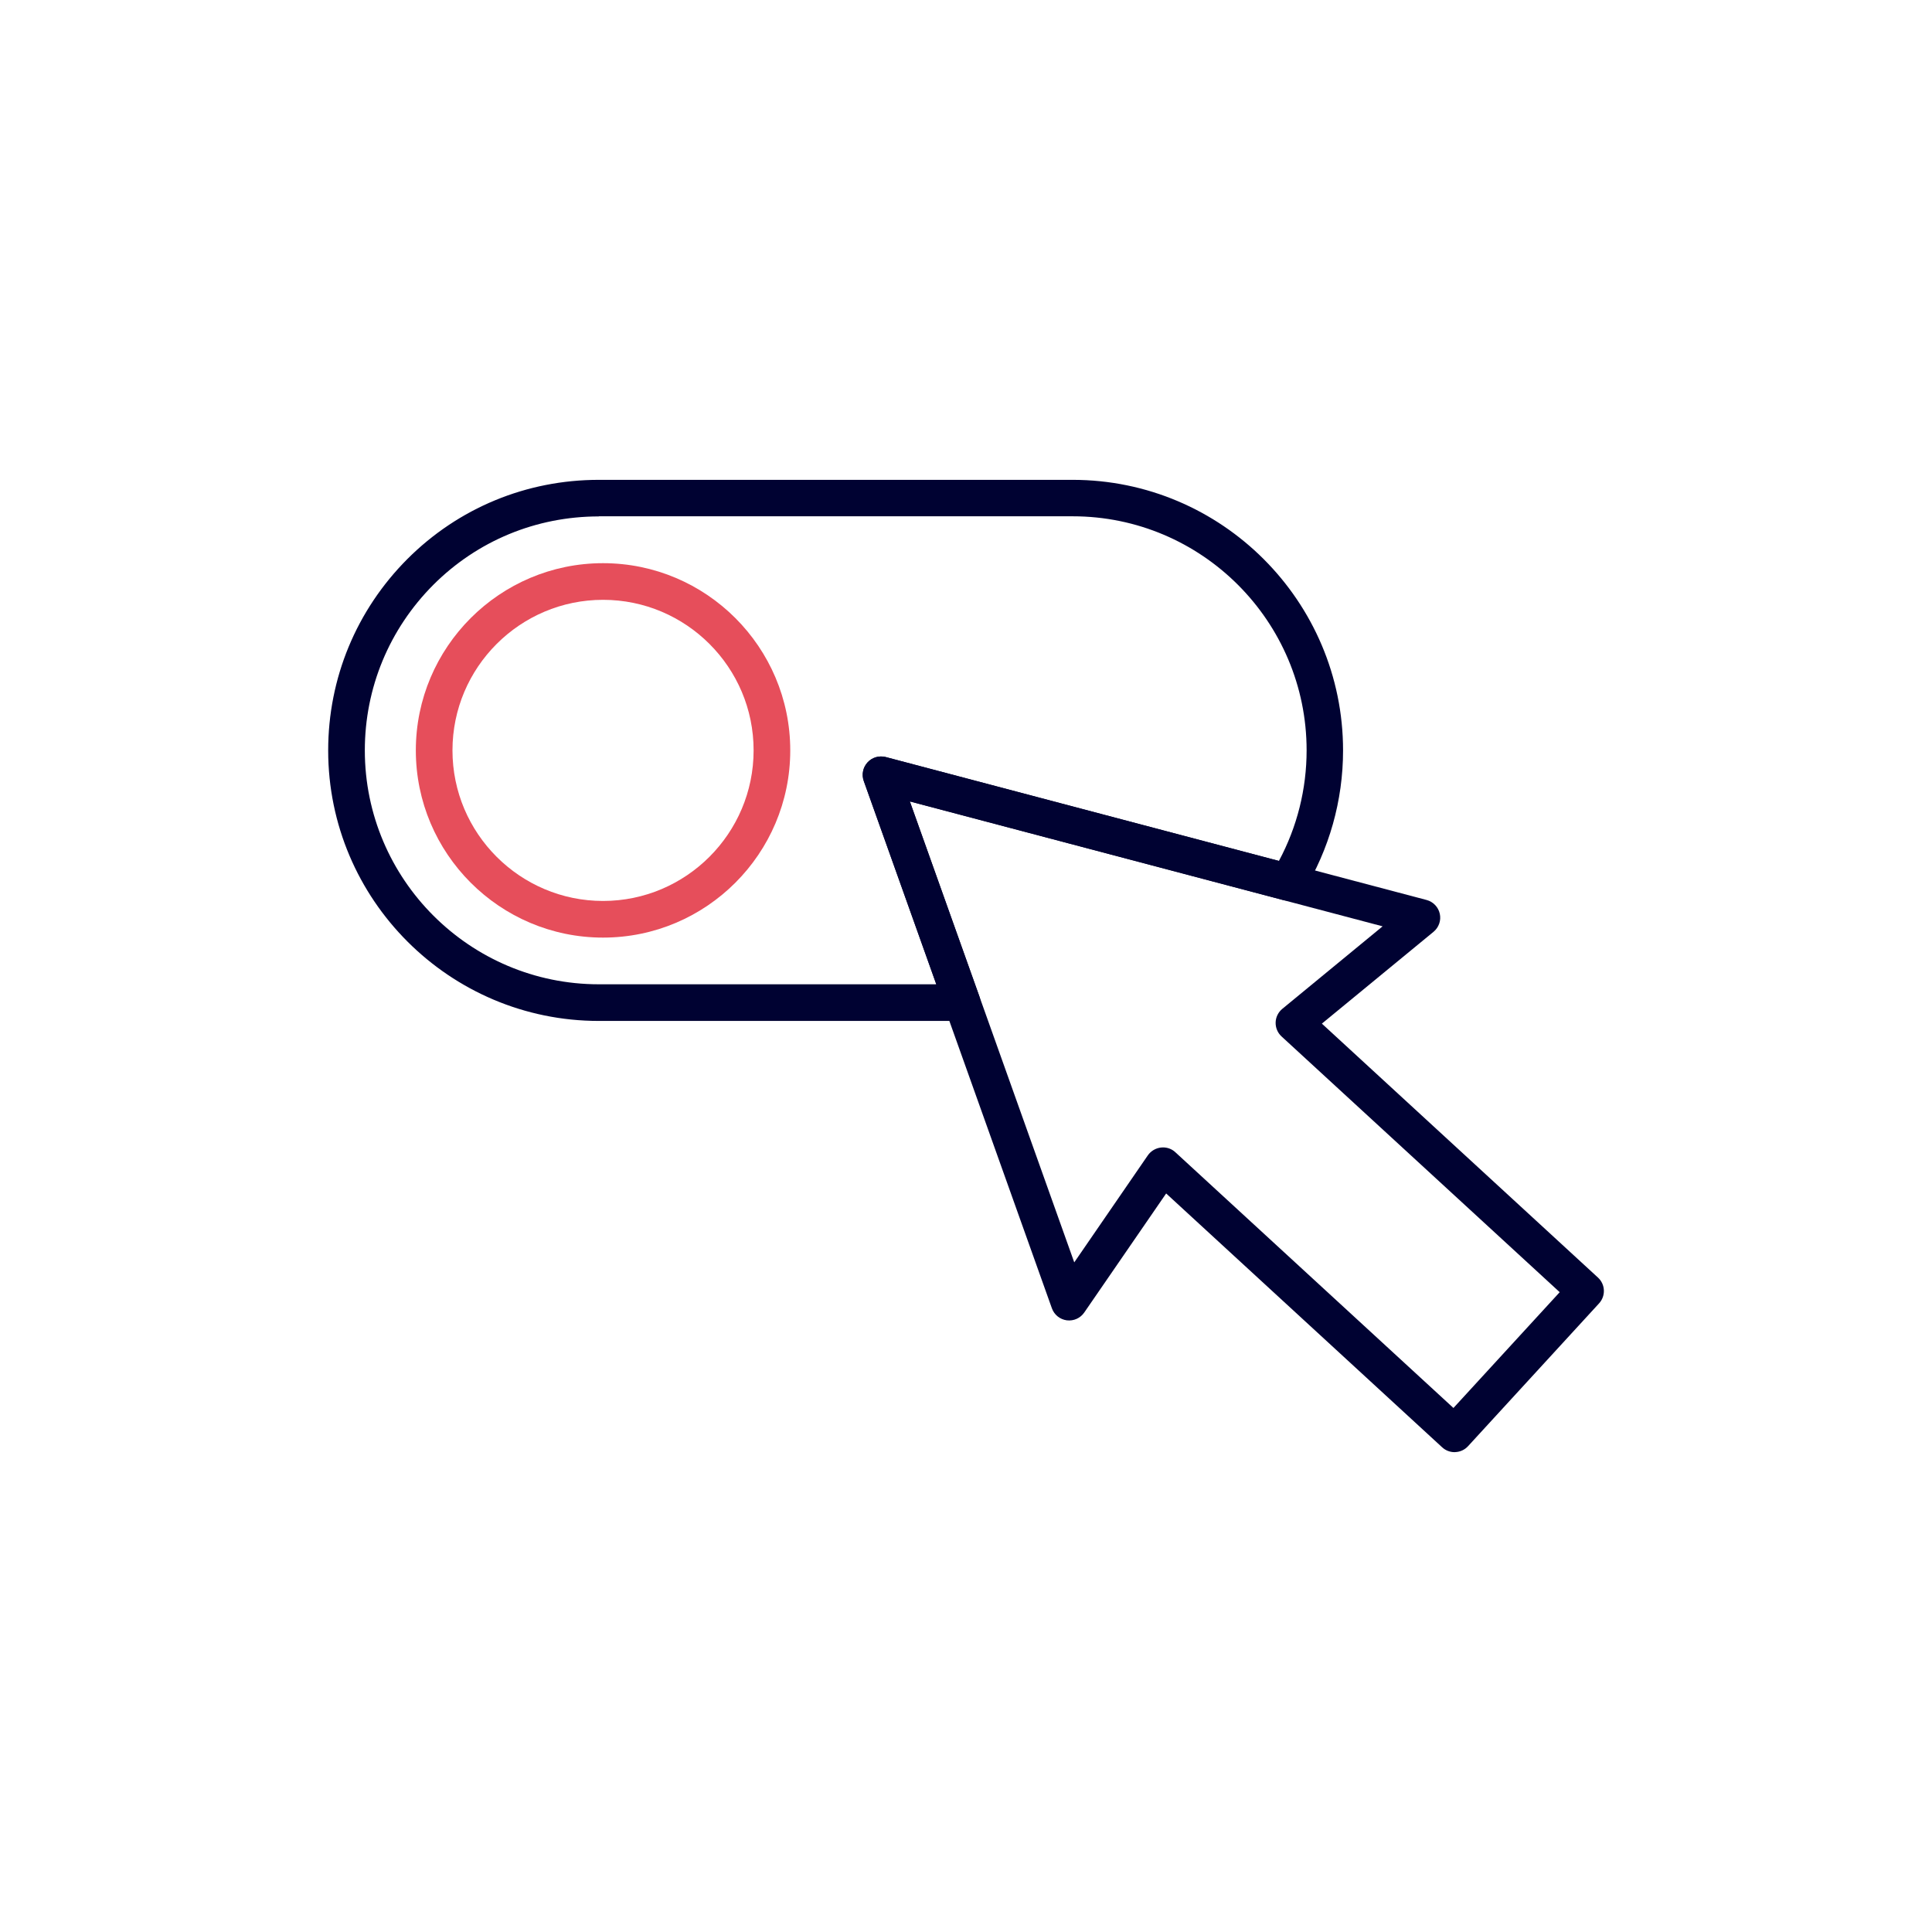
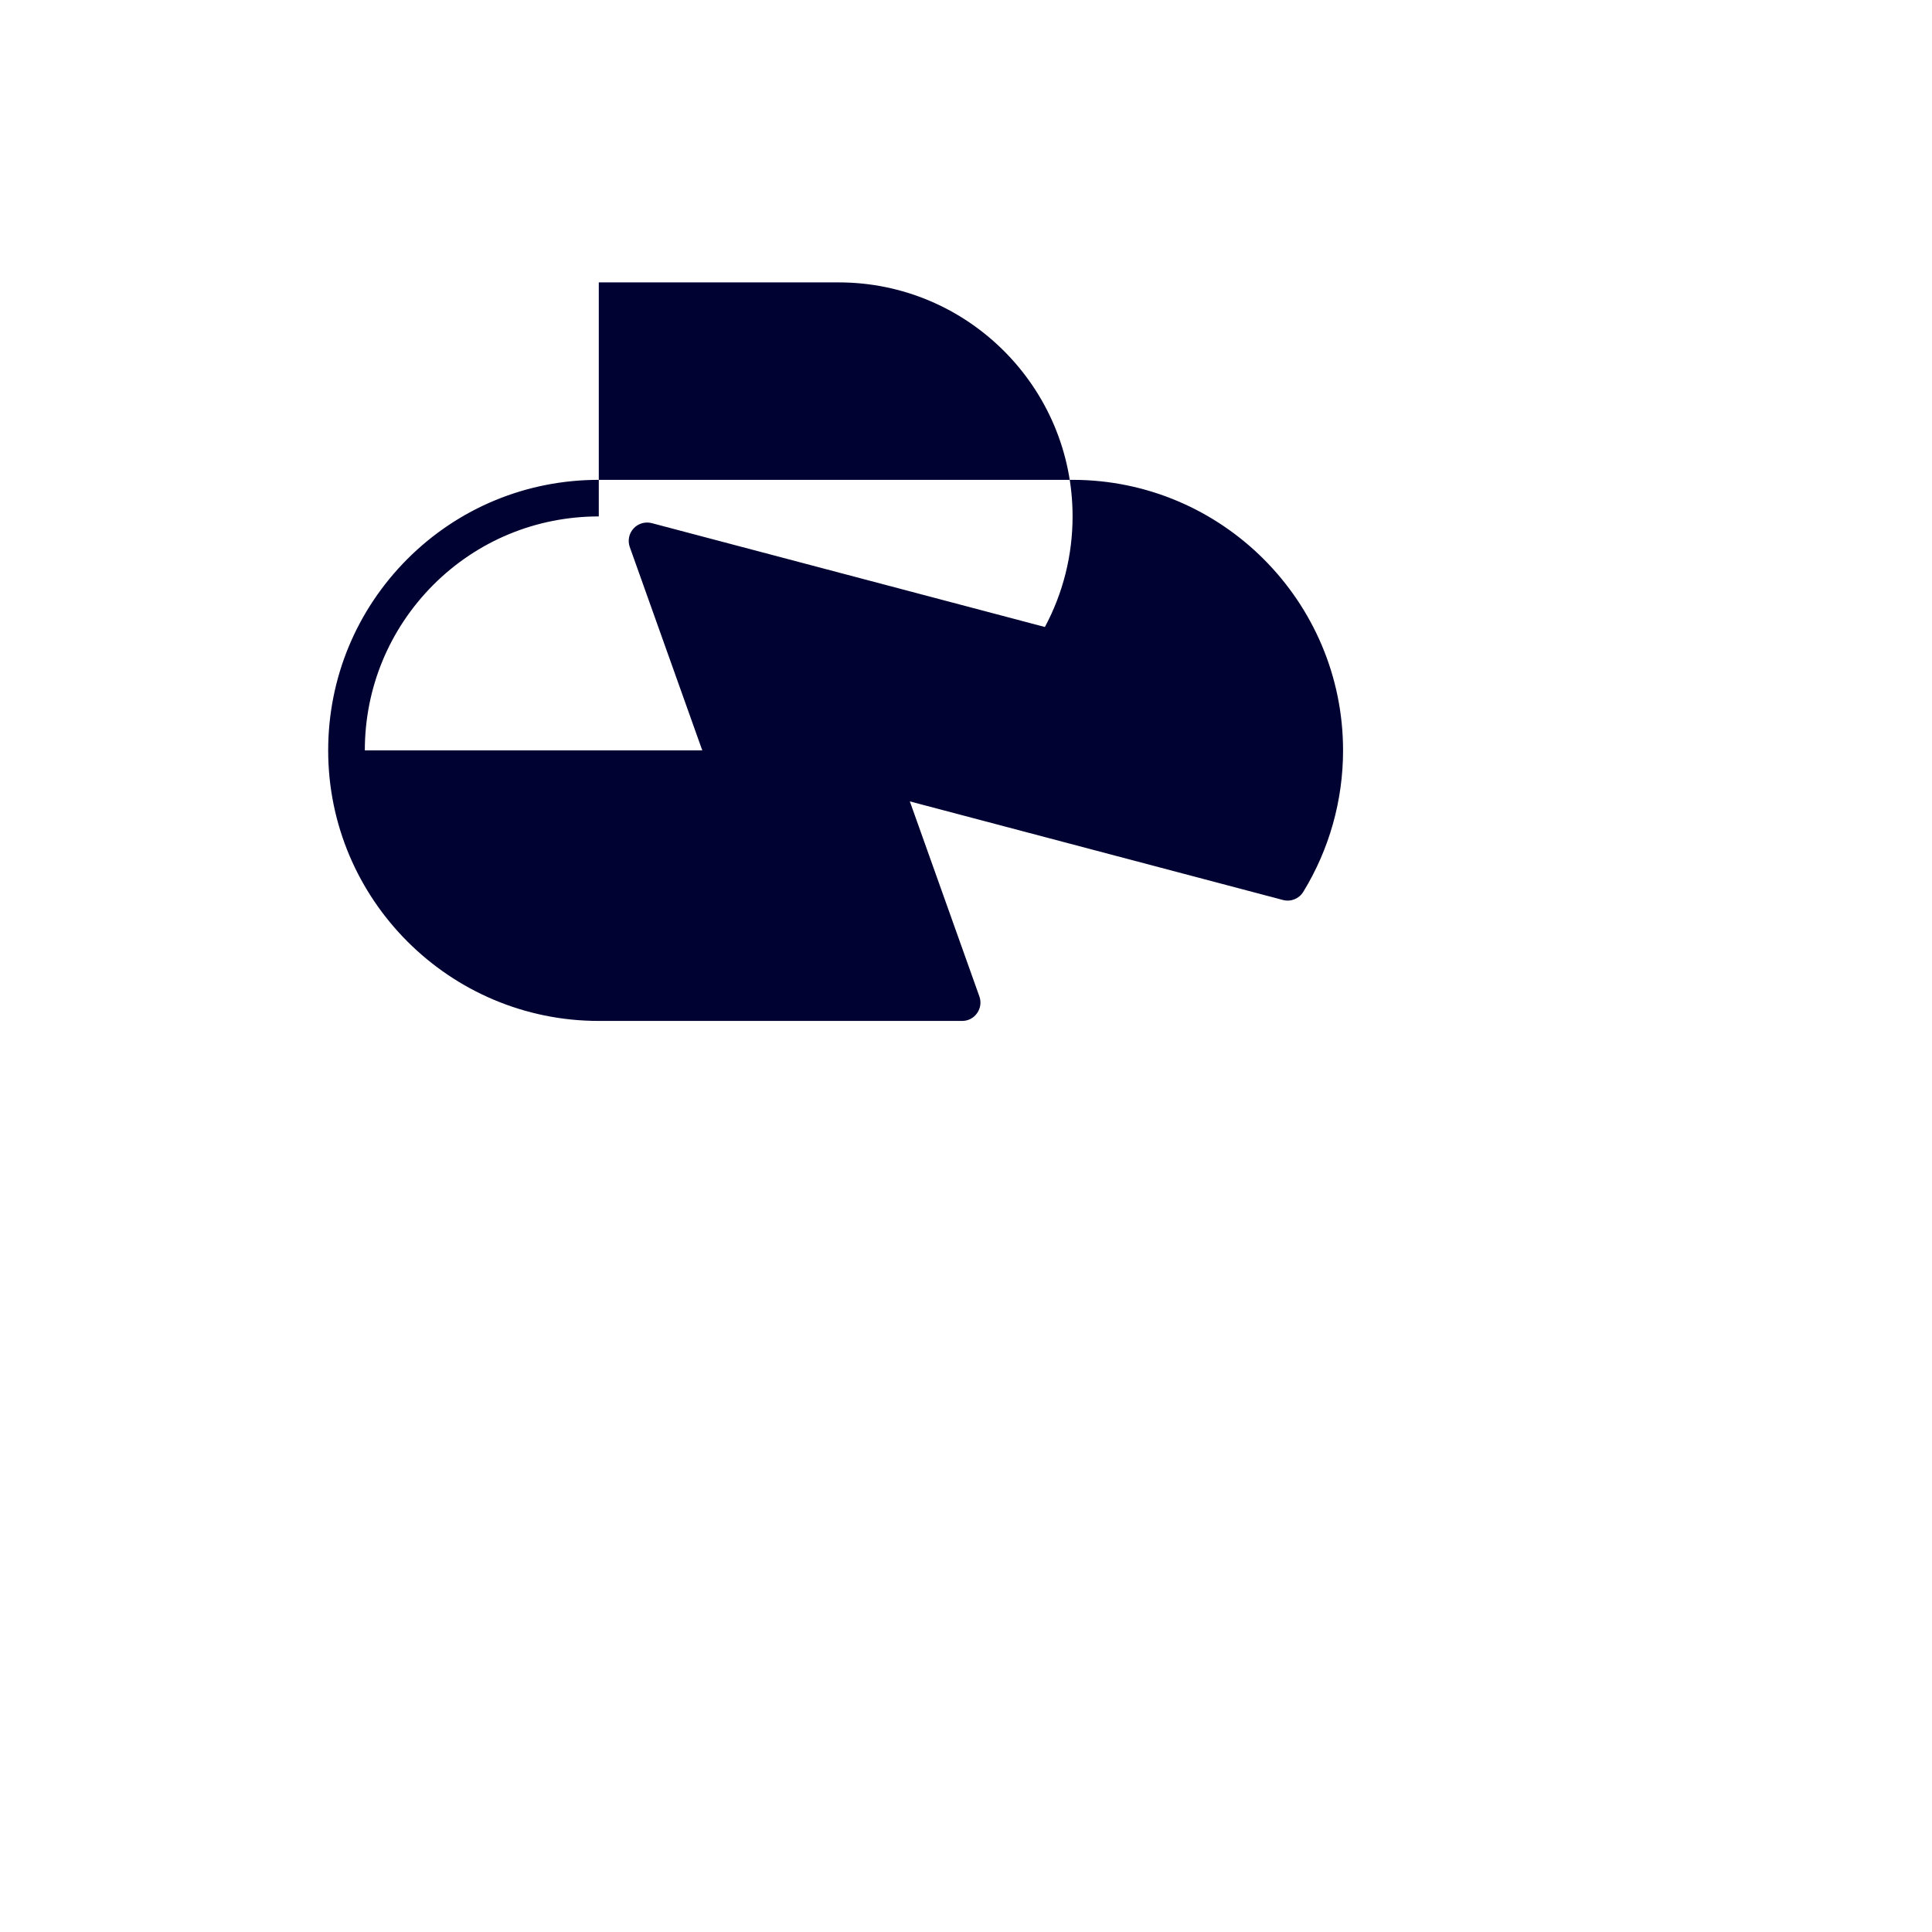
<svg xmlns="http://www.w3.org/2000/svg" version="1.1" id="Calque_1" x="0px" y="0px" viewBox="0 0 300 300" style="enable-background:new 0 0 300 300;" xml:space="preserve">
  <style type="text/css">
	.st0{fill:#000232;}
	.st1{fill:#E64E5B;}
</style>
  <g>
    <g>
      <g>
-         <path class="st0" d="M225.86,225.49c-0.71,0-1.4-0.27-1.92-0.75l-42.86-39.42l-12.72,18.49c-0.61,0.88-1.64,1.34-2.71,1.21     c-1.06-0.14-1.95-0.86-2.31-1.86l-29.22-81.89c-0.35-0.99-0.13-2.1,0.59-2.88c0.71-0.78,1.8-1.09,2.82-0.83l83.99,22.19     c1.03,0.27,1.82,1.1,2.05,2.14c0.23,1.04-0.15,2.12-0.97,2.8l-17.34,14.26l42.87,39.43c1.16,1.06,1.23,2.86,0.17,4.01     l-20.34,22.17c-0.51,0.56-1.22,0.89-1.97,0.92C225.94,225.49,225.9,225.49,225.86,225.49z M180.59,178.17     c0.71,0,1.4,0.26,1.92,0.75l43.18,39.71l16.5-17.98L199,160.94c-0.61-0.56-0.94-1.35-0.92-2.17c0.02-0.82,0.4-1.59,1.04-2.12     l15.57-12.81l-73.41-19.39l25.53,71.57l11.42-16.61c0.47-0.68,1.21-1.12,2.03-1.22C180.37,178.18,180.48,178.17,180.59,178.17z" />
-       </g>
+         </g>
    </g>
    <g>
-       <path class="st0" d="M149.41,158.53H92.98c-23.17,0-42.02-18.84-42.02-42c0-11.21,4.37-21.77,12.29-29.72    c7.93-7.93,18.49-12.3,29.73-12.3h73.57c23.16,0,42,18.85,42,42.02c0,7.77-2.14,15.36-6.18,21.96c-0.66,1.07-1.93,1.58-3.15,1.26    l-57.94-15.31l10.8,30.29c0.31,0.87,0.18,1.84-0.36,2.59C151.2,158.08,150.34,158.53,149.41,158.53z M92.98,80.19    c-9.72,0-18.85,3.78-25.7,10.63c-6.85,6.88-10.63,16.01-10.63,25.7c0,20.02,16.3,36.32,36.34,36.32h52.4l-11.26-31.58    c-0.35-0.99-0.13-2.1,0.59-2.88c0.71-0.78,1.8-1.09,2.82-0.83l61.05,16.13c2.82-5.26,4.3-11.15,4.3-17.17    c0-20.04-16.29-36.34-36.32-36.34H92.98z" />
+       <path class="st0" d="M149.41,158.53H92.98c-23.17,0-42.02-18.84-42.02-42c0-11.21,4.37-21.77,12.29-29.72    c7.93-7.93,18.49-12.3,29.73-12.3h73.57c23.16,0,42,18.85,42,42.02c0,7.77-2.14,15.36-6.18,21.96c-0.66,1.07-1.93,1.58-3.15,1.26    l-57.94-15.31l10.8,30.29c0.31,0.87,0.18,1.84-0.36,2.59C151.2,158.08,150.34,158.53,149.41,158.53z M92.98,80.19    c-9.72,0-18.85,3.78-25.7,10.63c-6.85,6.88-10.63,16.01-10.63,25.7h52.4l-11.26-31.58    c-0.35-0.99-0.13-2.1,0.59-2.88c0.71-0.78,1.8-1.09,2.82-0.83l61.05,16.13c2.82-5.26,4.3-11.15,4.3-17.17    c0-20.04-16.29-36.34-36.32-36.34H92.98z" />
    </g>
    <g>
-       <path class="st1" d="M93.64,145.59c-16.03,0-29.07-13.04-29.07-29.07c0-16.03,13.04-29.07,29.07-29.07    c16.03,0,29.07,13.04,29.07,29.07C122.71,132.55,109.67,145.59,93.64,145.59z M93.64,93.14c-12.89,0-23.38,10.49-23.38,23.38    c0,12.89,10.49,23.38,23.38,23.38c12.89,0,23.38-10.49,23.38-23.38C117.03,103.63,106.54,93.14,93.64,93.14z" />
-     </g>
+       </g>
  </g>
</svg>